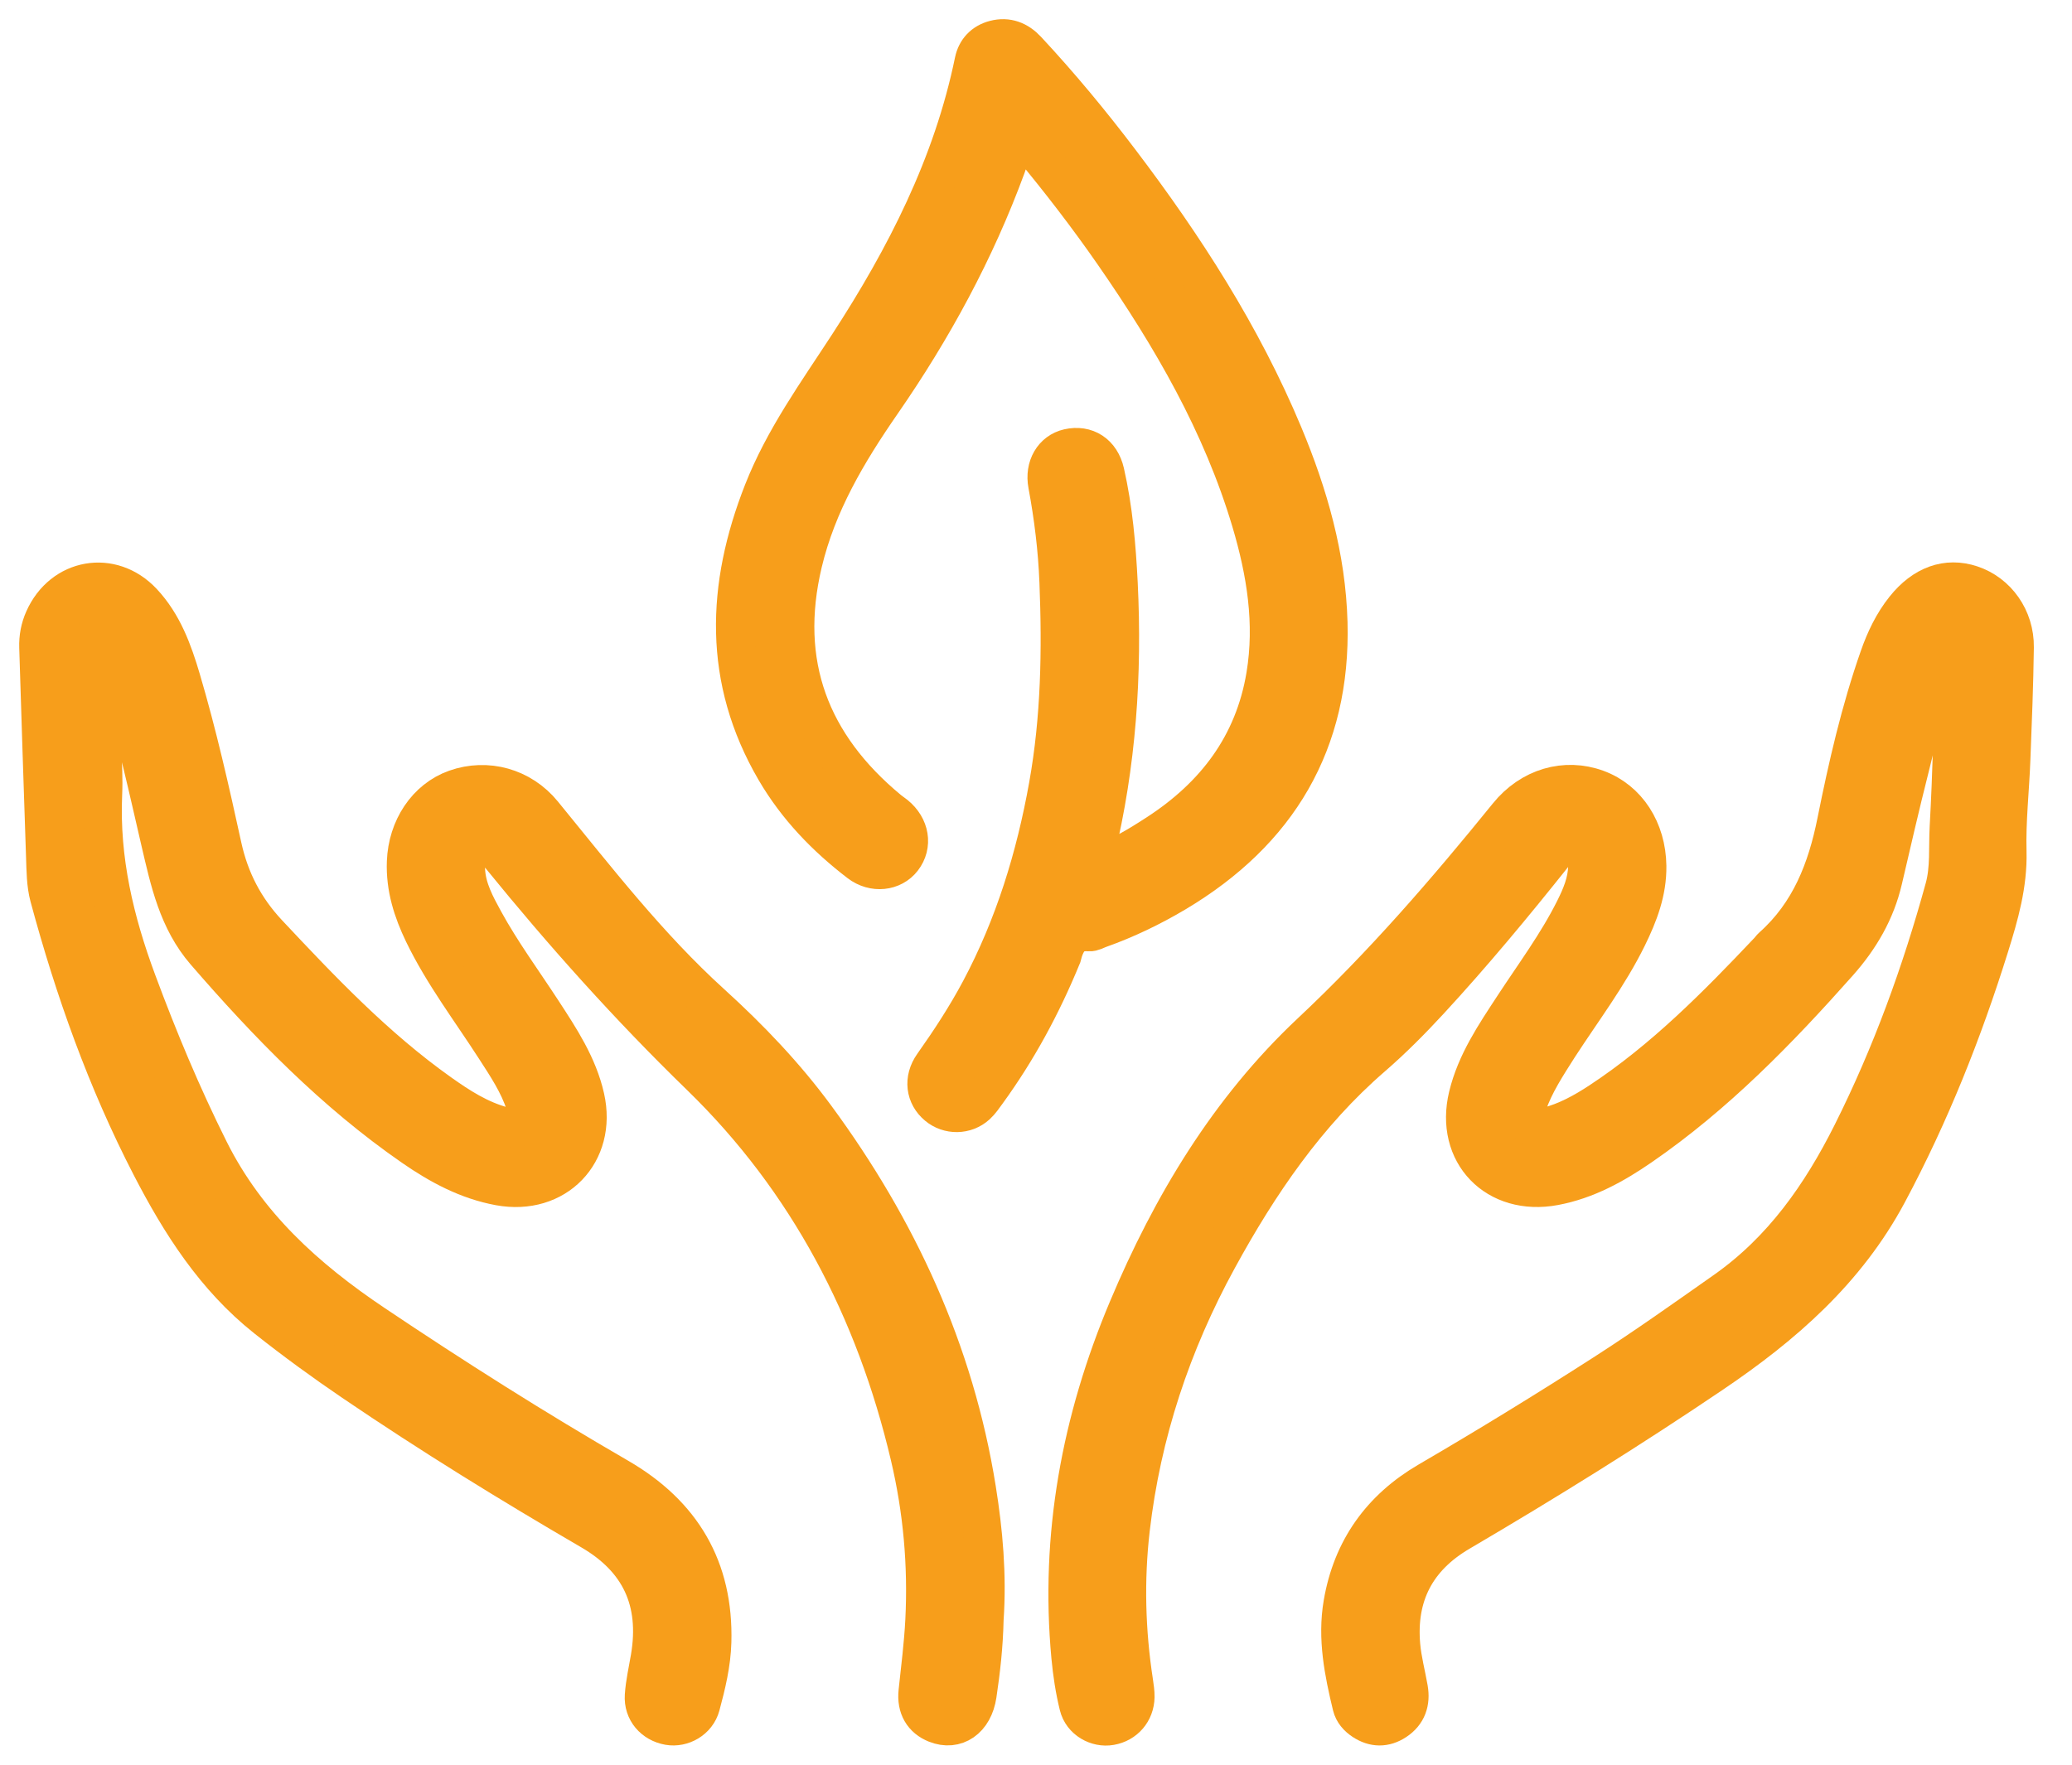
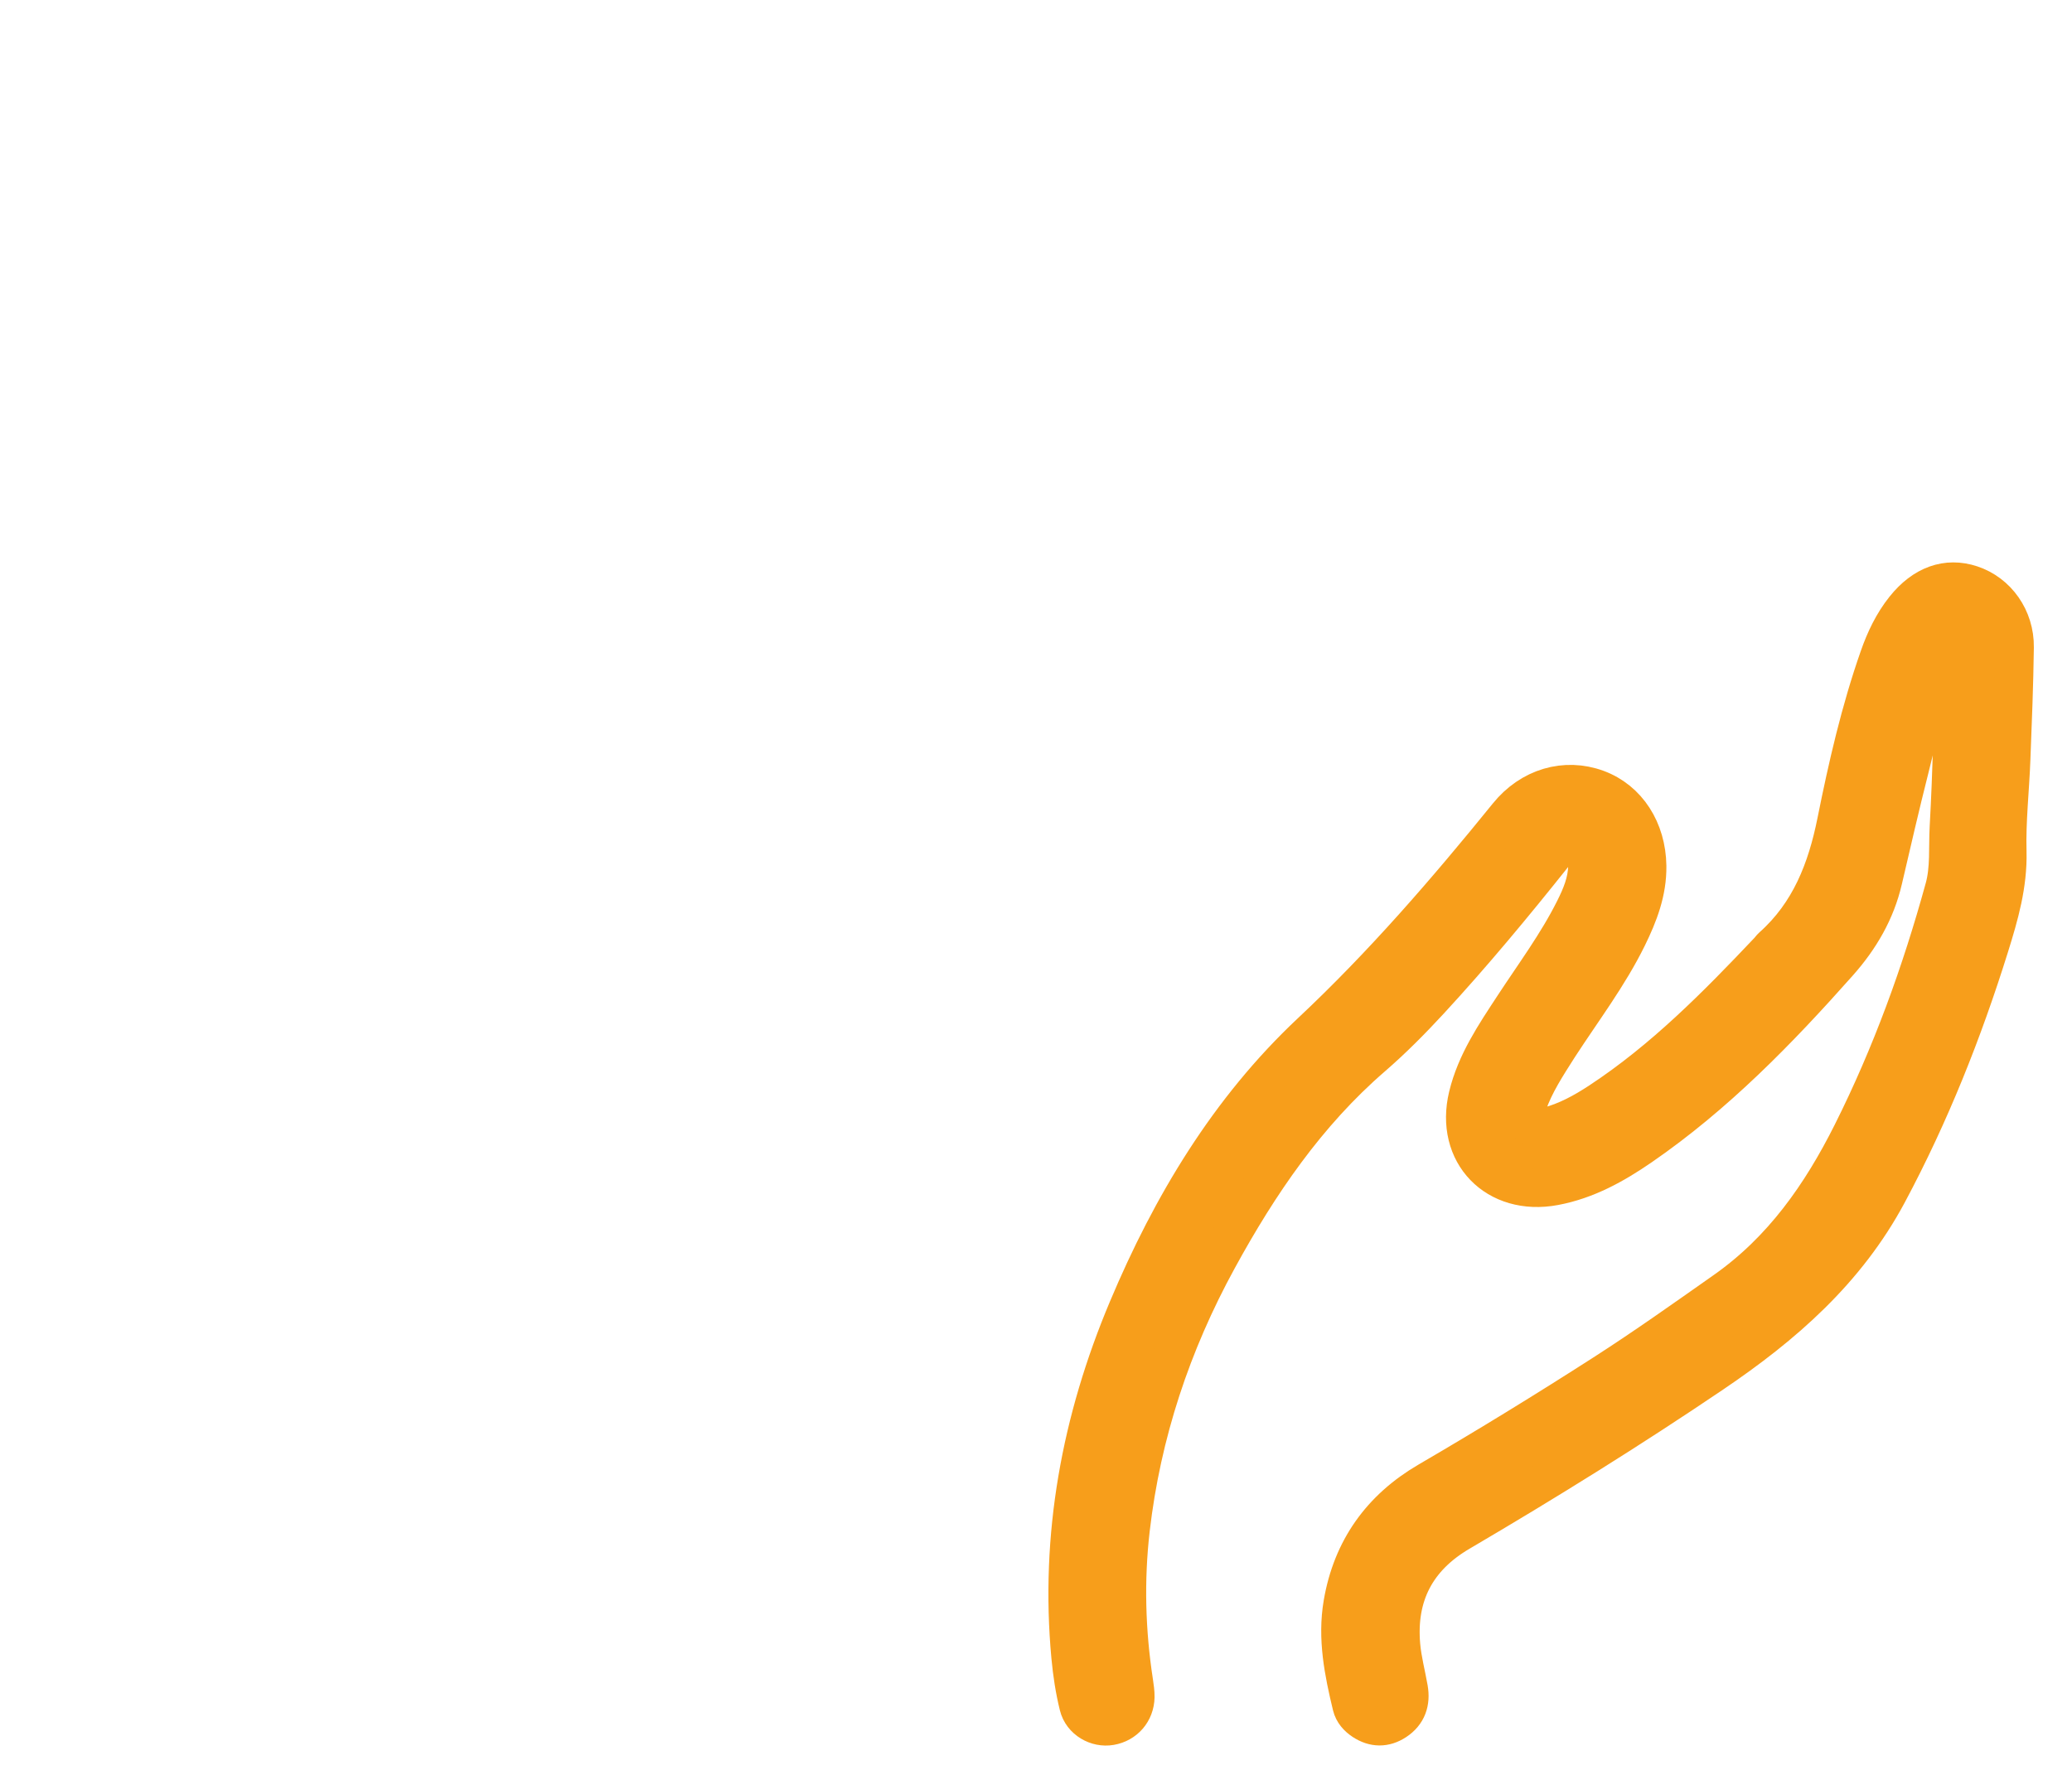
<svg xmlns="http://www.w3.org/2000/svg" width="54" height="46" viewBox="0 0 54 46" fill="none">
  <path d="M40.624 27.284C40.308 27.782 39.996 28.254 39.81 28.793C39.75 28.964 39.687 29.151 39.828 29.303C39.969 29.454 40.16 29.407 40.337 29.361C40.831 29.232 41.272 28.989 41.695 28.711C43.354 27.619 44.737 26.218 46.092 24.785C46.125 24.75 46.151 24.709 46.187 24.677C47.166 23.805 47.607 22.672 47.859 21.413C48.149 19.968 48.479 18.528 48.968 17.133C49.127 16.678 49.333 16.244 49.636 15.864C50.132 15.244 50.738 15.028 51.374 15.238C52.046 15.46 52.516 16.113 52.506 16.873C52.493 17.845 52.454 18.817 52.416 19.788C52.386 20.592 52.293 21.396 52.315 22.197C52.337 23.06 52.107 23.856 51.857 24.658C51.162 26.885 50.305 29.042 49.202 31.106C48.125 33.121 46.484 34.552 44.632 35.804C42.483 37.258 40.281 38.627 38.044 39.94C36.913 40.604 36.401 41.587 36.514 42.886C36.547 43.266 36.648 43.639 36.714 44.017C36.775 44.368 36.677 44.663 36.372 44.863C36.094 45.046 35.808 45.043 35.528 44.859C35.383 44.763 35.268 44.635 35.227 44.467C35.015 43.589 34.837 42.704 34.992 41.798C35.233 40.387 35.99 39.326 37.227 38.605C38.773 37.704 40.297 36.768 41.803 35.801C42.874 35.113 43.911 34.376 44.953 33.643C46.454 32.587 47.46 31.145 48.265 29.538C49.29 27.492 50.067 25.351 50.672 23.147C50.813 22.632 50.761 22.096 50.79 21.571C50.871 20.11 50.901 18.645 50.95 17.182C50.953 17.075 50.95 16.968 50.95 16.821C50.748 16.908 50.7 17.075 50.632 17.214C50.191 18.105 50.014 19.078 49.772 20.03C49.528 20.994 49.305 21.965 49.079 22.934C48.887 23.762 48.474 24.465 47.914 25.096C46.348 26.86 44.709 28.546 42.756 29.89C42.071 30.361 41.35 30.762 40.515 30.919C38.997 31.204 37.894 30.066 38.254 28.571C38.464 27.701 38.958 26.973 39.438 26.24C39.983 25.406 40.581 24.605 41.028 23.711C41.206 23.356 41.361 22.993 41.369 22.584C41.373 22.349 41.311 22.141 41.083 22.05C40.837 21.951 40.65 22.072 40.492 22.27C39.452 23.575 38.387 24.86 37.255 26.087C36.782 26.599 36.293 27.093 35.765 27.55C34.06 29.025 32.813 30.857 31.742 32.816C30.537 35.018 29.755 37.364 29.466 39.862C29.313 41.191 29.349 42.52 29.552 43.844C29.571 43.974 29.592 44.106 29.59 44.237C29.581 44.625 29.318 44.926 28.943 44.991C28.589 45.053 28.2 44.836 28.108 44.463C28.005 44.046 27.94 43.616 27.9 43.188C27.607 40.038 28.167 37.022 29.387 34.122C30.525 31.416 32.022 28.92 34.169 26.905C36.035 25.155 37.692 23.236 39.295 21.258C39.893 20.519 40.791 20.259 41.62 20.563C42.418 20.857 42.916 21.637 42.929 22.572C42.938 23.244 42.706 23.843 42.419 24.428C41.925 25.434 41.246 26.326 40.624 27.284Z" fill="#F79E1B" stroke="#F79E1B" />
-   <path d="M25.656 42.213C25.641 42.896 25.569 43.54 25.473 44.18C25.377 44.822 24.909 45.142 24.392 44.934C24.05 44.797 23.873 44.506 23.917 44.096C23.983 43.477 24.062 42.86 24.094 42.236C24.167 40.788 24.038 39.358 23.706 37.952C22.809 34.148 21.055 30.776 18.253 28.054C16.393 26.247 14.68 24.331 13.051 22.327C12.883 22.12 12.699 21.929 12.415 22.044C12.134 22.158 12.128 22.431 12.143 22.691C12.171 23.175 12.397 23.588 12.621 23.998C13.072 24.822 13.629 25.577 14.14 26.362C14.599 27.066 15.065 27.771 15.254 28.608C15.581 30.061 14.484 31.193 13.015 30.924C12.182 30.771 11.453 30.378 10.768 29.904C8.708 28.479 6.978 26.699 5.347 24.814C4.632 23.987 4.415 22.965 4.177 21.947C3.867 20.615 3.582 19.277 3.171 17.971C3.05 17.586 2.926 17.197 2.574 16.801C2.574 17.36 2.56 17.829 2.578 18.297C2.607 19.101 2.72 19.906 2.684 20.706C2.609 22.409 2.991 24.011 3.577 25.588C4.133 27.086 4.746 28.555 5.462 29.987C6.436 31.934 7.97 33.319 9.742 34.508C11.827 35.908 13.946 37.251 16.119 38.508C17.777 39.468 18.615 40.882 18.561 42.801C18.546 43.365 18.412 43.918 18.265 44.462C18.165 44.832 17.781 45.05 17.426 44.988C17.034 44.918 16.756 44.605 16.783 44.2C16.805 43.867 16.883 43.537 16.938 43.207C17.186 41.739 16.674 40.644 15.4 39.902C13.293 38.675 11.219 37.396 9.202 36.025C8.427 35.499 7.67 34.947 6.936 34.364C5.597 33.3 4.703 31.897 3.932 30.405C2.775 28.167 1.935 25.806 1.28 23.378C1.191 23.048 1.191 22.689 1.179 22.343C1.115 20.52 1.06 18.696 1.001 16.872C0.993 16.616 1.039 16.372 1.144 16.137C1.625 15.056 2.909 14.83 3.718 15.692C4.251 16.261 4.51 16.976 4.725 17.703C5.15 19.14 5.48 20.603 5.8 22.067C5.991 22.938 6.375 23.677 6.984 24.328C8.382 25.819 9.788 27.298 11.464 28.488C11.973 28.85 12.499 29.189 13.114 29.352C13.314 29.405 13.526 29.462 13.691 29.292C13.845 29.134 13.736 28.946 13.683 28.782C13.512 28.25 13.202 27.79 12.903 27.326C12.266 26.337 11.55 25.398 11.035 24.334C10.751 23.745 10.556 23.136 10.582 22.465C10.615 21.59 11.114 20.83 11.873 20.561C12.69 20.272 13.586 20.518 14.148 21.204C15.547 22.915 16.901 24.67 18.542 26.159C19.544 27.069 20.467 28.036 21.266 29.123C23.403 32.031 24.882 35.228 25.456 38.81C25.635 39.923 25.735 41.048 25.656 42.213Z" fill="#F79E1B" stroke="#F79E1B" />
-   <path d="M27.679 24.927C27.157 26.201 26.518 27.381 25.724 28.474C25.639 28.59 25.558 28.713 25.453 28.809C25.164 29.073 24.723 29.075 24.429 28.829C24.11 28.564 24.049 28.134 24.314 27.759C24.758 27.131 25.178 26.49 25.54 25.81C26.434 24.131 26.982 22.341 27.316 20.475C27.631 18.716 27.66 16.943 27.589 15.168C27.556 14.32 27.452 13.473 27.296 12.634C27.208 12.166 27.445 11.77 27.845 11.679C28.308 11.574 28.69 11.819 28.803 12.313C29.019 13.263 29.103 14.232 29.151 15.2C29.268 17.571 29.109 19.921 28.547 22.235C28.524 22.327 28.485 22.42 28.581 22.537C29.147 22.361 29.657 22.049 30.156 21.725C31.666 20.746 32.679 19.417 32.98 17.608C33.207 16.241 32.99 14.909 32.601 13.599C31.842 11.047 30.524 8.78 29.019 6.611C28.348 5.644 27.63 4.712 26.878 3.806C26.787 3.696 26.693 3.589 26.578 3.456C26.386 3.746 26.335 4.055 26.231 4.339C25.423 6.539 24.314 8.58 22.983 10.502C22.09 11.792 21.296 13.128 20.928 14.675C20.305 17.297 21.119 19.419 23.165 21.112C23.221 21.158 23.282 21.197 23.338 21.242C23.721 21.553 23.799 22.032 23.524 22.389C23.268 22.722 22.769 22.78 22.394 22.494C21.519 21.824 20.764 21.041 20.204 20.083C18.823 17.717 18.912 15.286 19.884 12.815C20.43 11.427 21.298 10.23 22.103 8.993C23.59 6.706 24.823 4.302 25.379 1.599C25.44 1.304 25.633 1.105 25.922 1.029C26.252 0.943 26.532 1.051 26.766 1.302C27.626 2.225 28.43 3.196 29.192 4.201C30.873 6.417 32.372 8.744 33.45 11.322C34.107 12.894 34.573 14.519 34.619 16.228C34.703 19.359 33.309 21.685 30.64 23.275C30.009 23.65 29.35 23.967 28.658 24.213C28.567 24.245 28.473 24.305 28.385 24.298C27.938 24.261 27.777 24.535 27.679 24.927Z" fill="#F79E1B" stroke="#F79E1B" />
</svg>